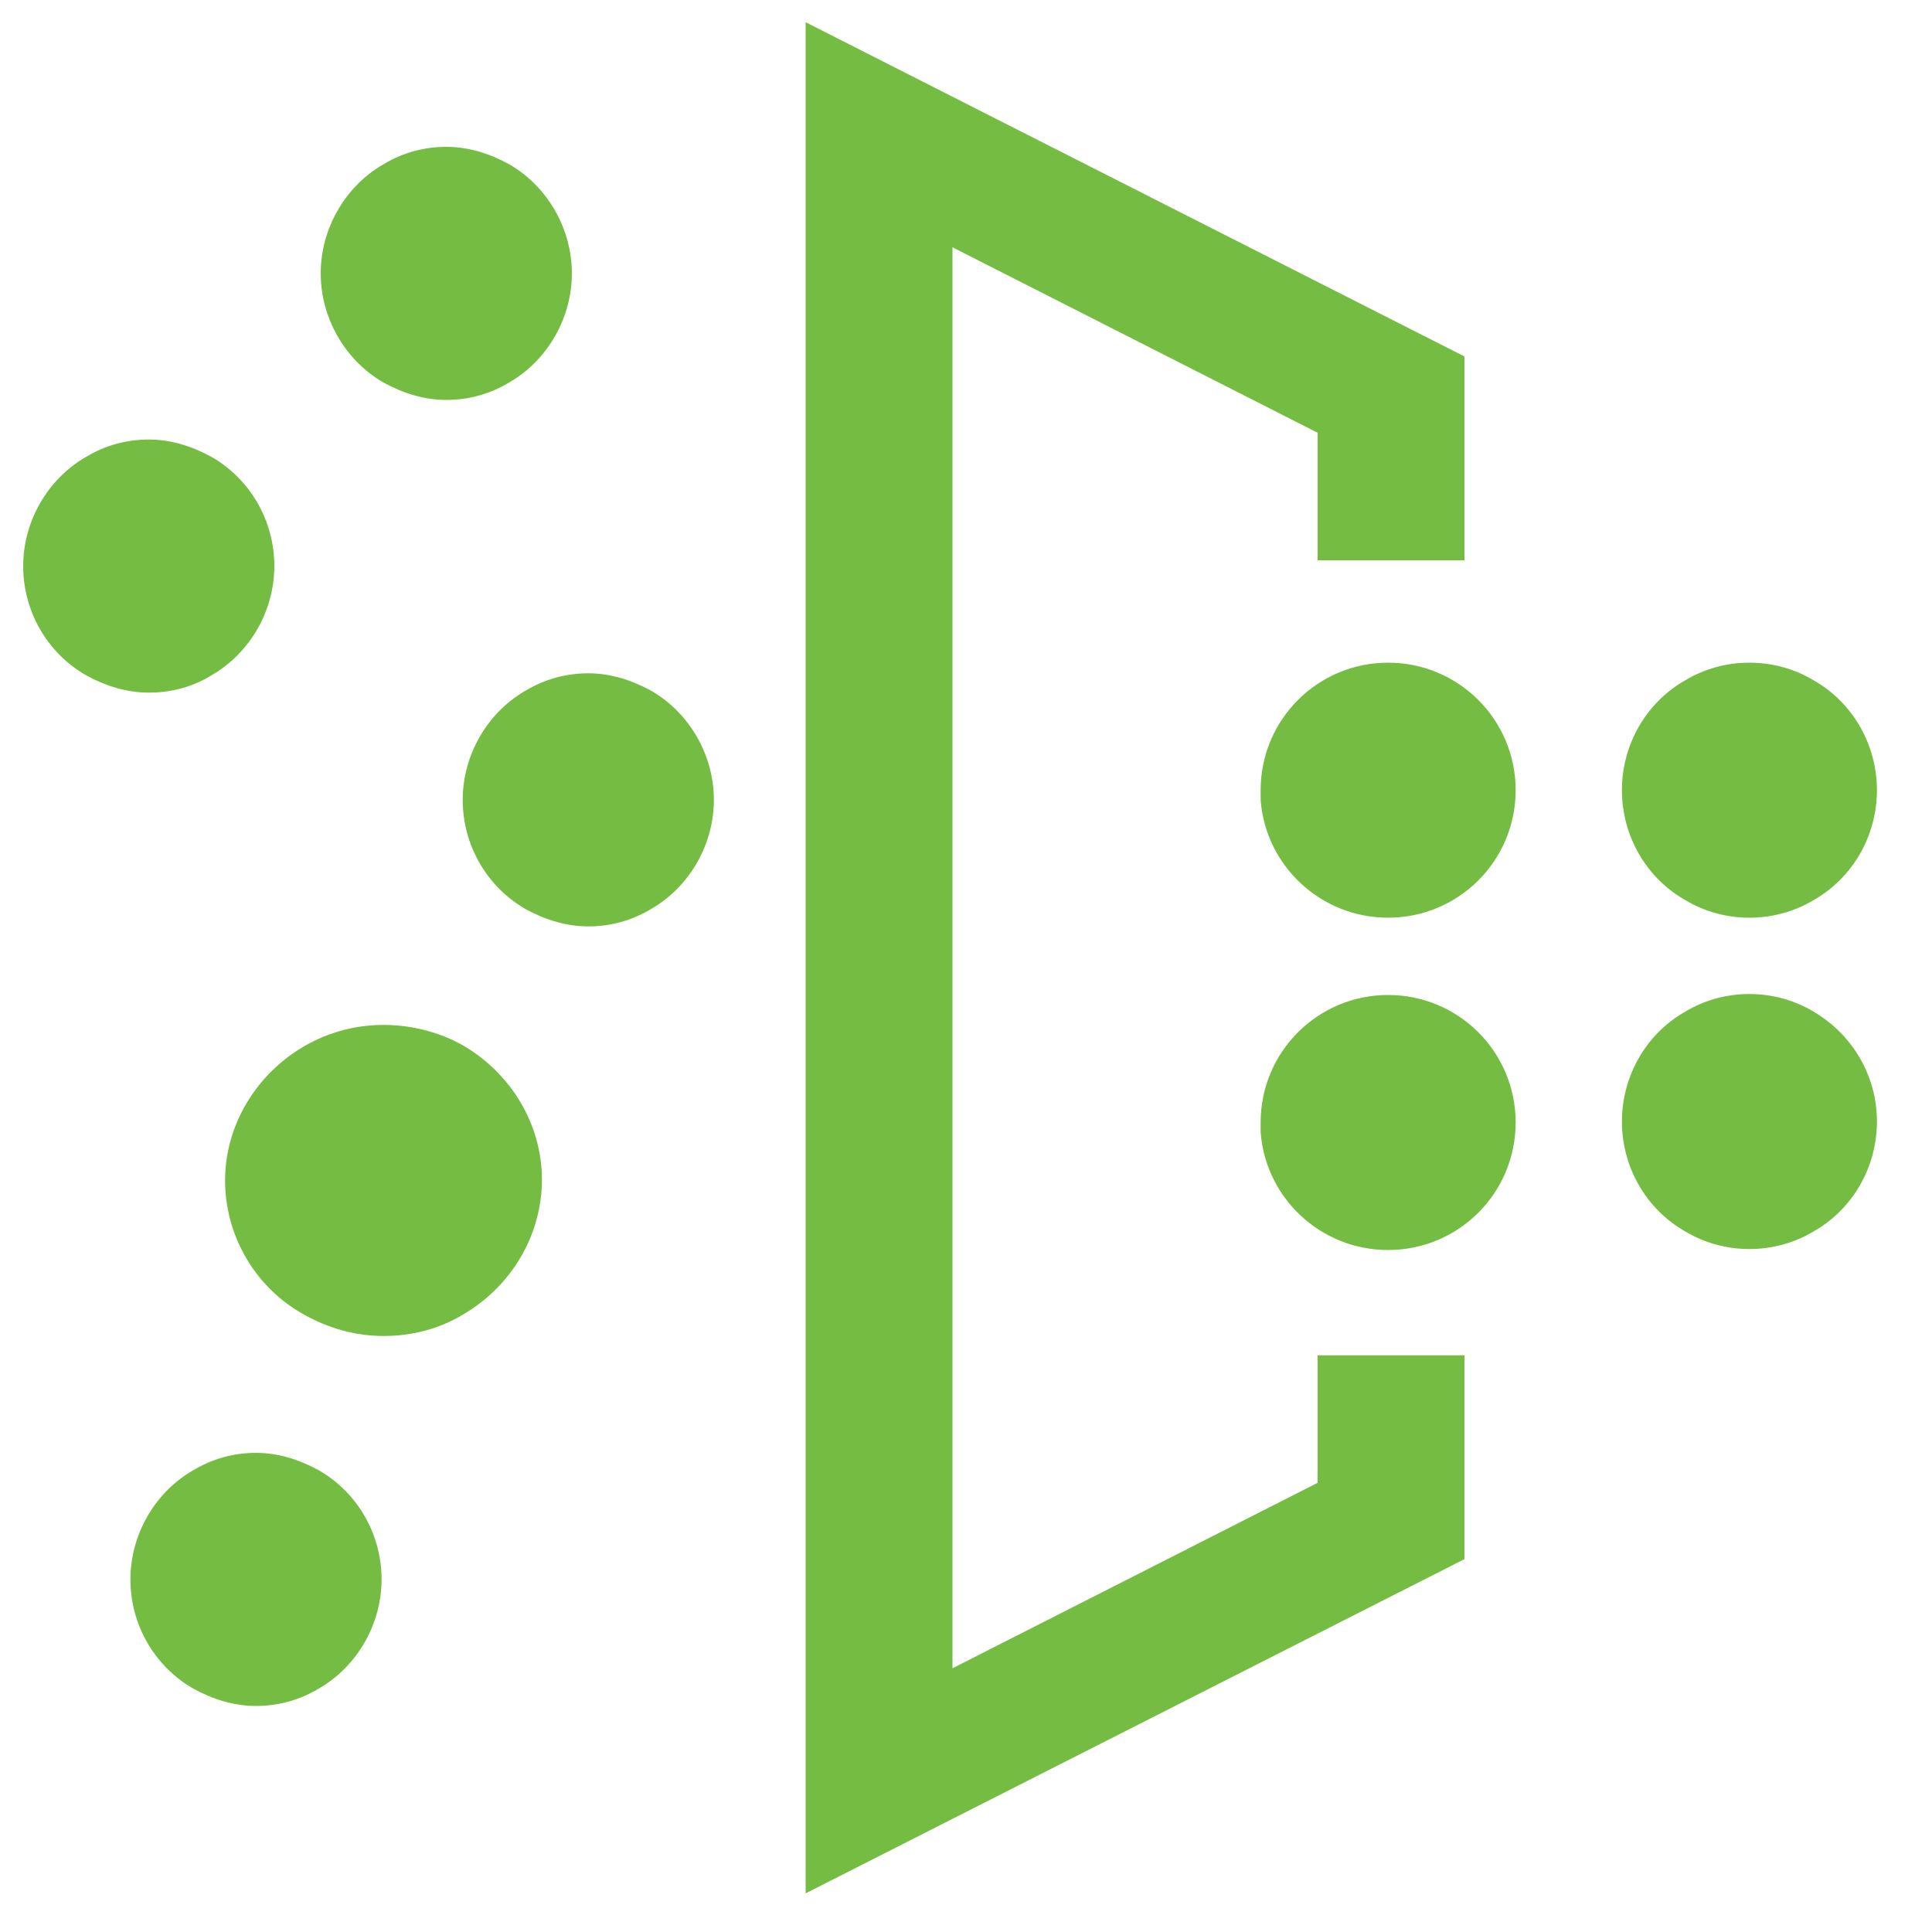
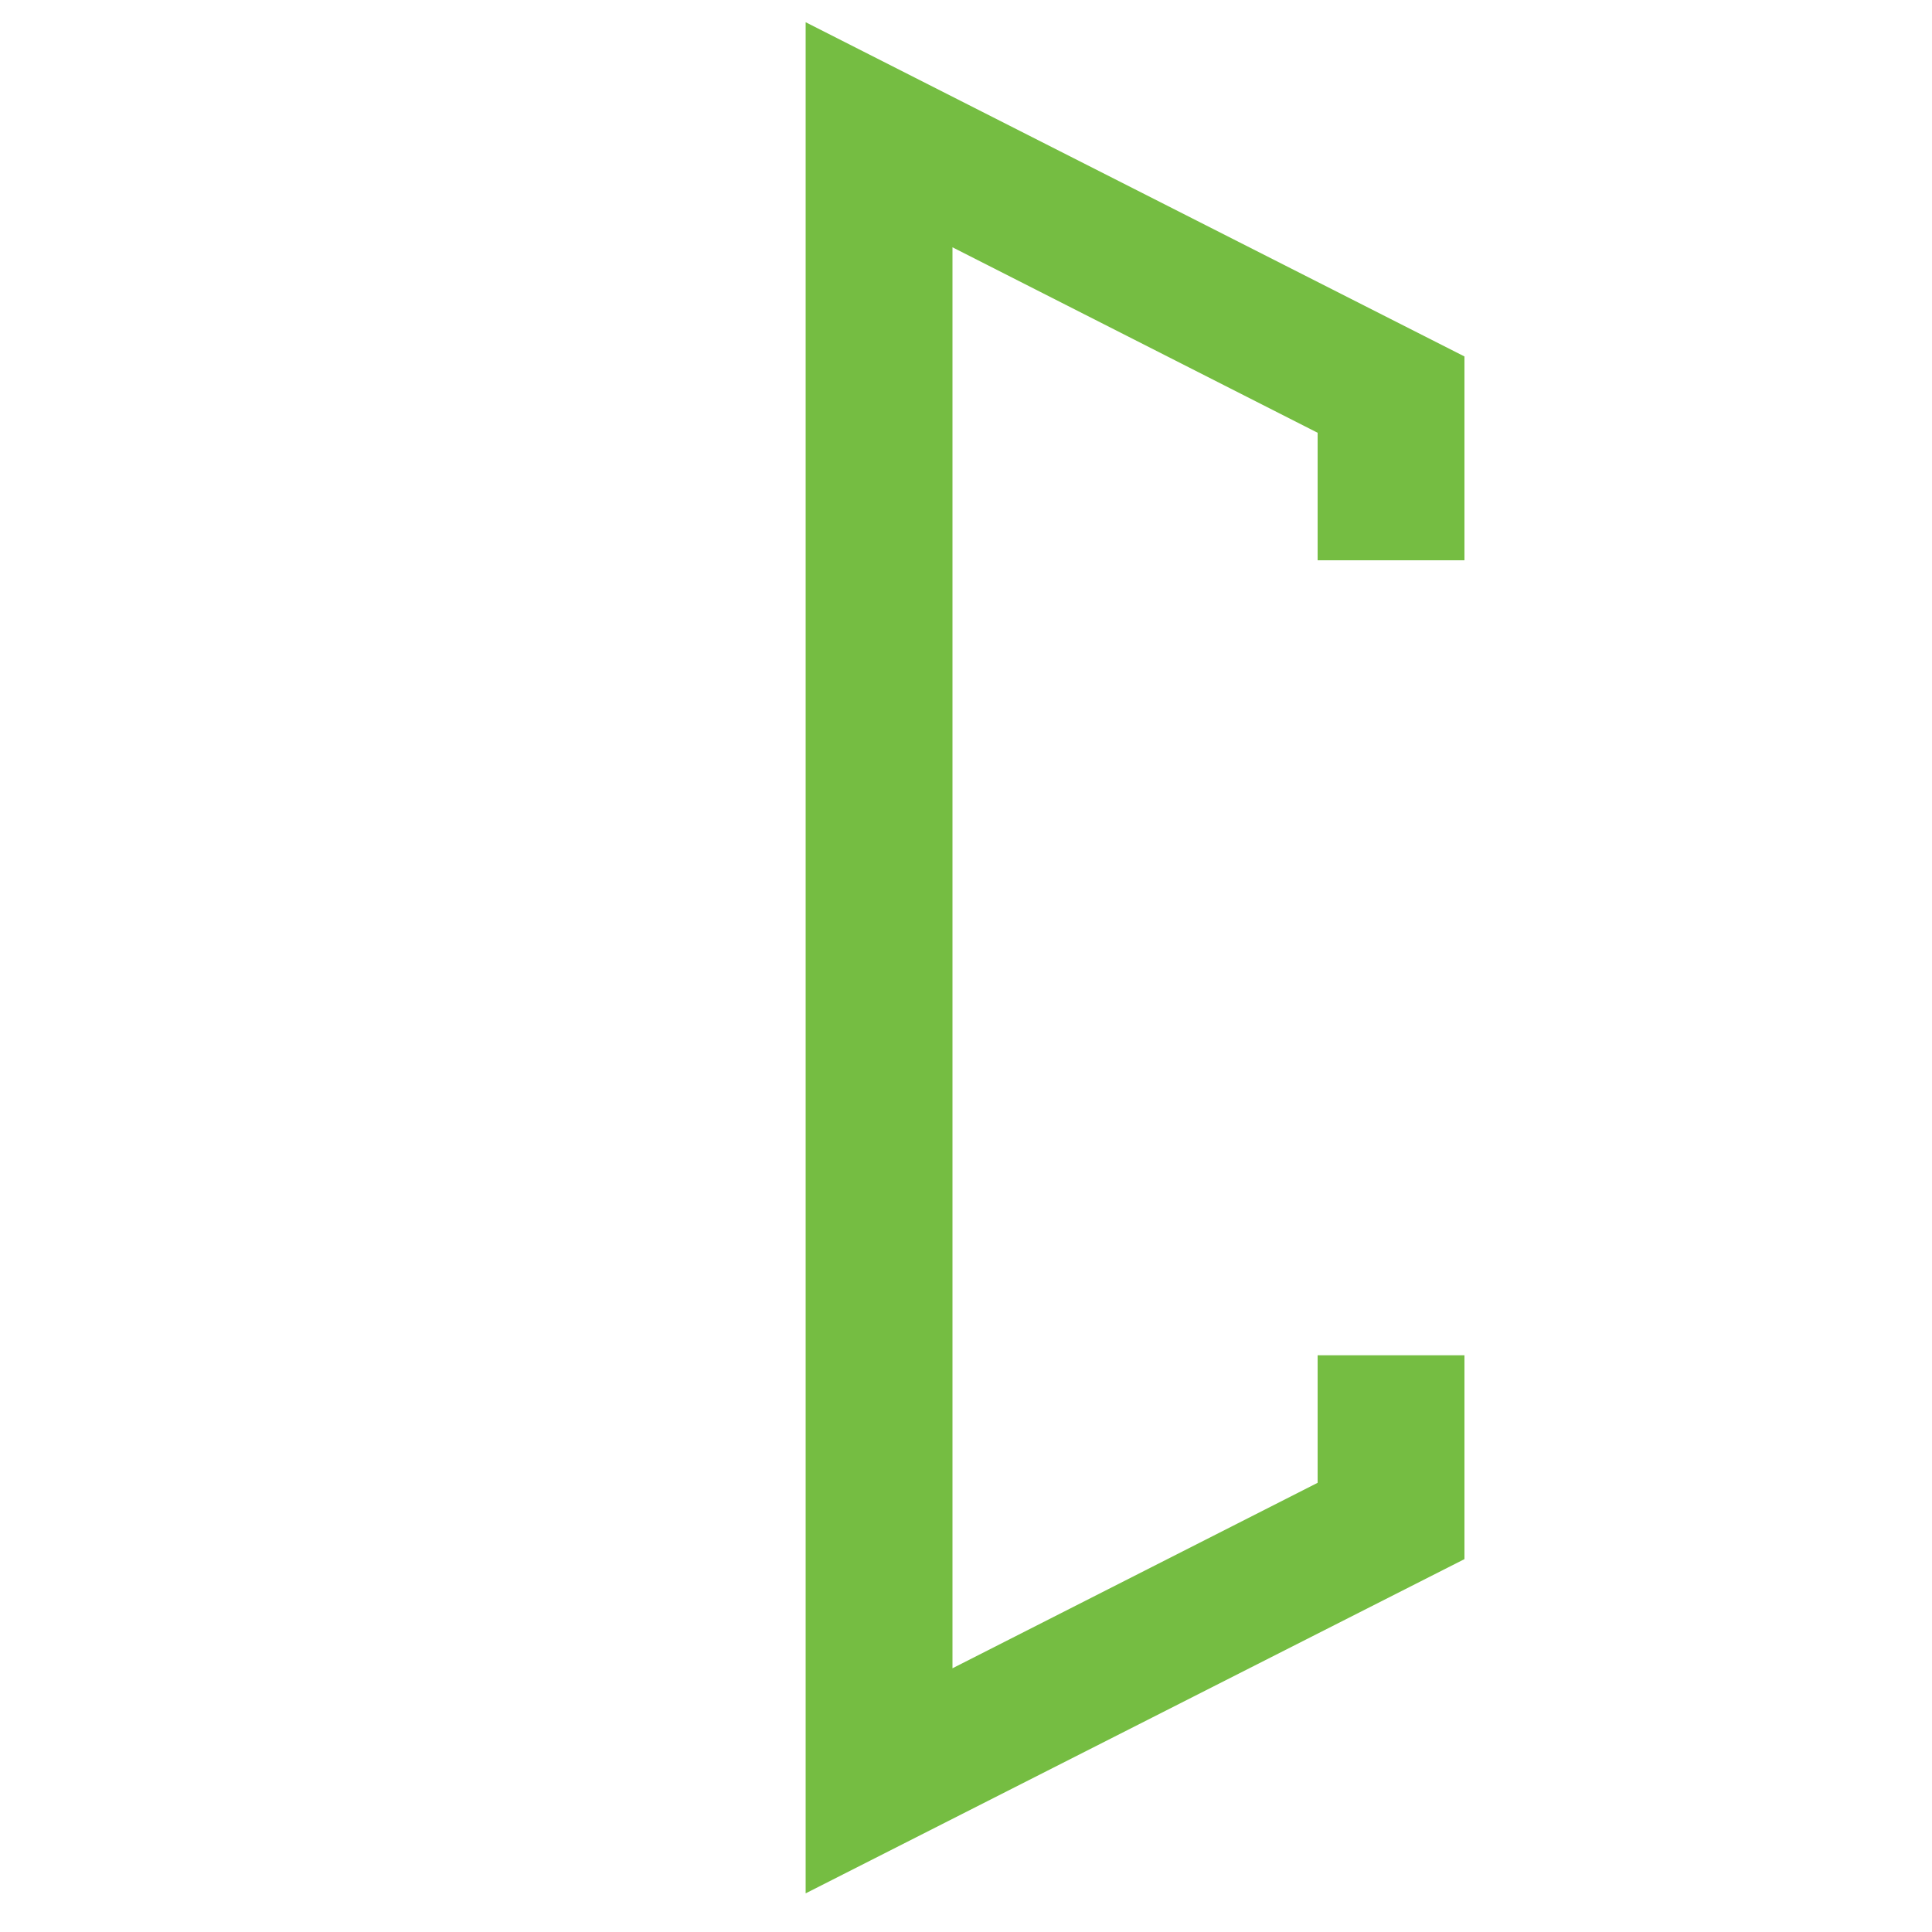
<svg xmlns="http://www.w3.org/2000/svg" t="1762934452818" class="icon" viewBox="0 0 1024 1024" version="1.1" p-id="66017" width="200" height="200">
  <path d="M776.192 296.96V188.928L427.008 11.776V1003.52l349.184-177.152v-108.032h-77.824v67.584l-193.536 98.304V131.072l193.536 98.304V296.96z" fill="#75bd42" p-id="66018" />
-   <path d="M168.96 779.264c-10.24-5.632-21.504-9.216-33.28-9.216s-23.04 3.072-33.28 9.216c-20.48 11.776-33.28 34.304-33.28 57.856 0 24.064 12.8 46.08 33.28 57.856 10.24 5.632 21.504 9.216 33.28 9.216s23.04-3.072 33.28-9.216c20.48-11.776 33.28-34.304 33.28-57.856 0-24.064-12.8-46.08-33.28-57.856zM245.248 553.984c-12.8-7.168-27.648-10.752-41.984-10.752-14.336 0-28.672 3.584-41.984 11.264-25.6 14.848-41.984 41.984-41.984 71.168 0 29.184 15.872 56.832 41.984 71.168 12.8 7.168 27.136 11.264 41.984 11.264s29.184-3.584 41.984-11.264c25.6-14.848 41.984-41.984 41.984-71.68 0-29.184-16.384-56.32-41.984-71.168zM961.024 536.064c-10.24-6.144-22.016-9.216-33.792-9.216s-23.552 3.072-33.792 9.216c-20.992 11.776-33.792 34.304-33.792 58.368s12.8 46.592 33.792 58.368c10.24 6.144 22.016 9.216 33.792 9.216s23.552-3.072 33.792-9.216c20.992-11.776 33.792-34.304 33.792-58.368s-12.8-46.08-33.792-58.368zM735.744 527.36c-37.376 0-67.584 30.208-67.584 67.584v5.12c2.56 34.816 31.744 62.464 67.584 62.464 37.376 0 67.584-30.208 67.584-67.584S773.12 527.36 735.744 527.36zM345.088 366.08c-10.24-5.632-21.504-9.216-33.28-9.216s-23.04 3.072-33.28 9.216c-20.48 11.776-33.28 34.304-33.28 57.856 0 24.064 12.8 46.08 33.28 57.856 10.24 5.632 21.504 9.216 33.28 9.216s23.04-3.072 33.28-9.216c20.48-11.776 33.28-34.304 33.28-57.856s-12.8-46.08-33.28-57.856zM735.744 351.232c-37.376 0-67.584 30.208-67.584 67.584v5.12c2.56 34.816 31.744 62.464 67.584 62.464 37.376 0 67.584-30.208 67.584-67.584s-30.208-67.584-67.584-67.584zM893.44 477.184c10.24 6.144 22.016 9.216 33.792 9.216s23.552-3.072 33.792-9.216c20.992-11.776 33.792-34.304 33.792-58.368s-12.8-46.592-33.792-58.368c-10.24-6.144-22.016-9.216-33.792-9.216s-23.552 3.072-33.792 9.216c-20.992 11.776-33.792 34.304-33.792 58.368s12.8 46.592 33.792 58.368zM112.128 357.888c20.48-11.776 33.28-34.304 33.28-57.856 0-24.064-12.8-46.08-33.28-57.856-10.24-5.632-21.504-9.216-33.28-9.216s-23.04 3.072-33.28 9.216c-20.48 11.776-33.28 34.304-33.28 57.856 0 24.064 12.8 46.08 33.28 57.856 10.24 5.632 21.504 9.216 33.28 9.216s23.552-3.072 33.28-9.216zM203.264 202.752c10.24 5.632 21.504 9.216 33.28 9.216s23.04-3.072 33.28-9.216c20.48-11.776 33.28-34.304 33.28-57.856s-12.8-46.08-33.28-57.856c-10.24-5.632-21.504-9.216-33.28-9.216s-23.04 3.072-33.28 9.216c-20.48 11.776-33.28 34.304-33.28 57.856s12.8 46.08 33.28 57.856z" fill="#75bd42" p-id="66019" />
</svg>